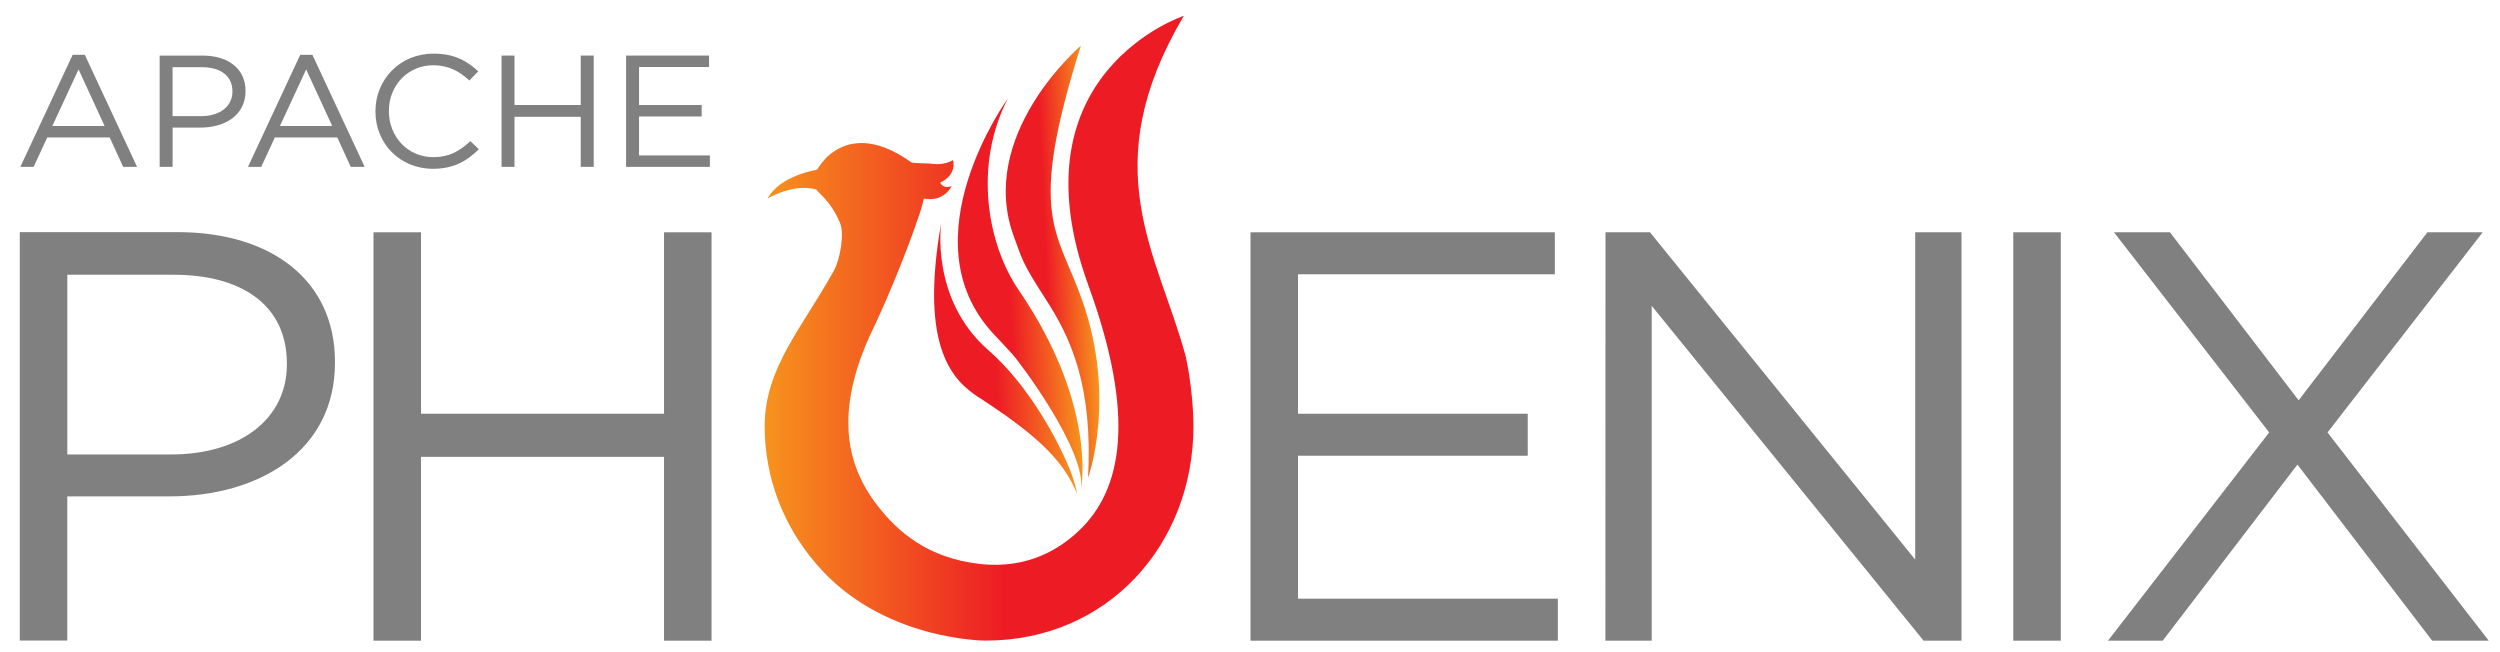
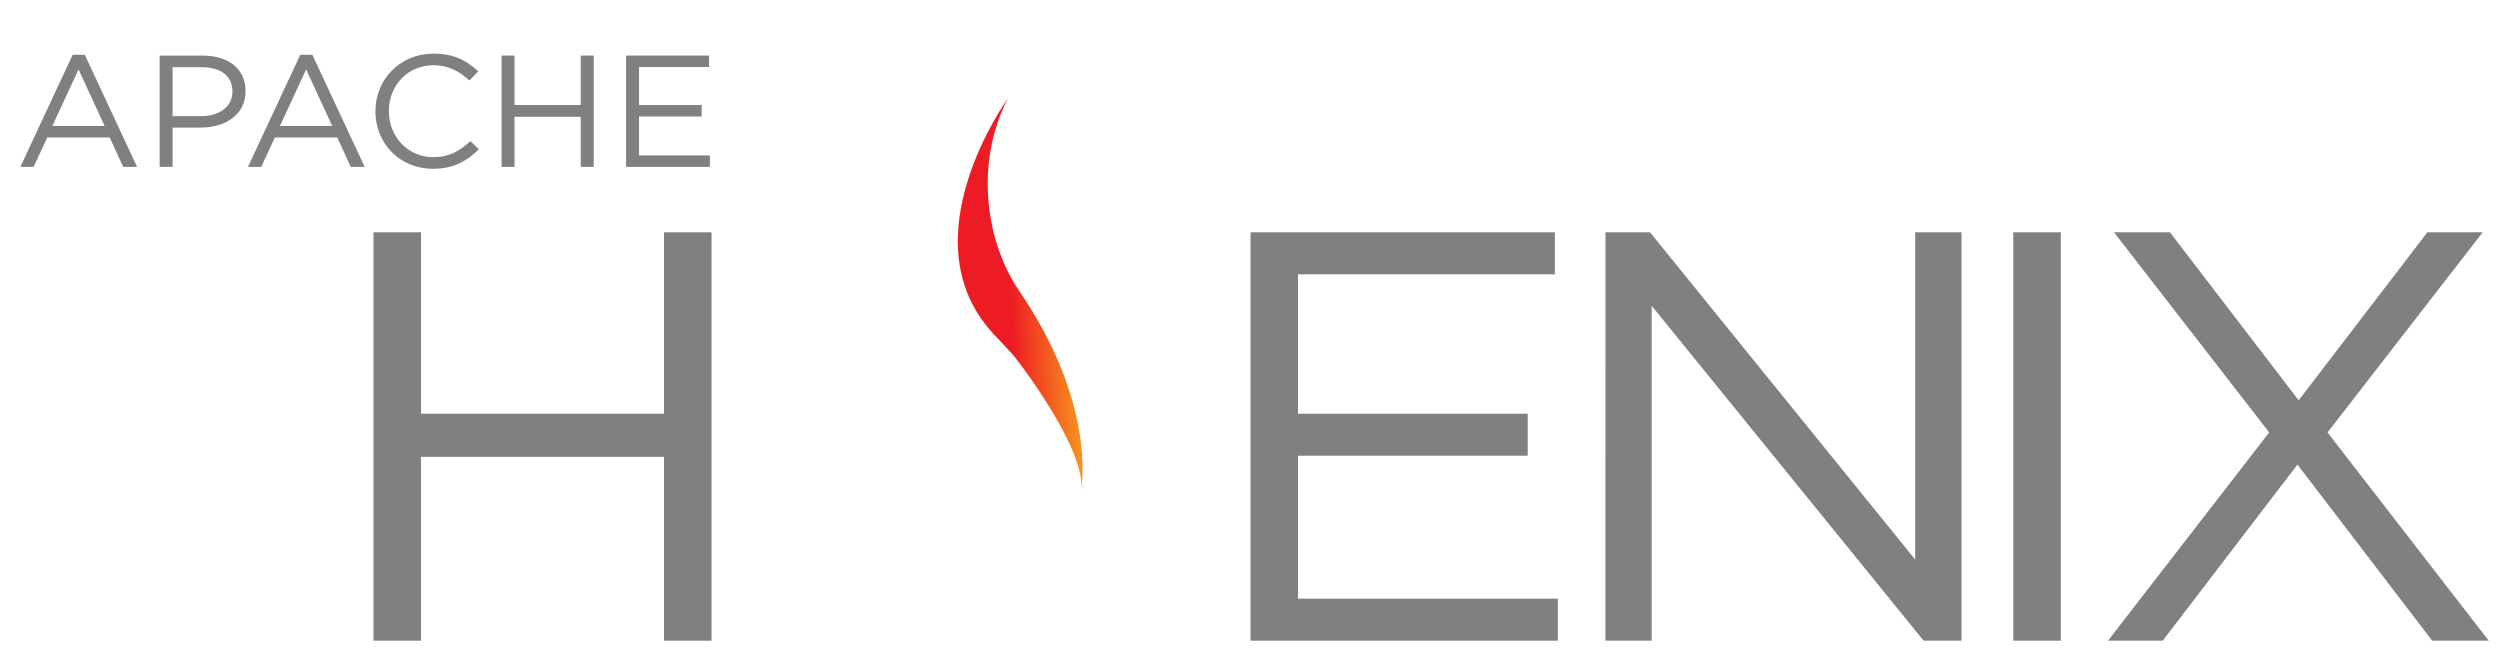
<svg xmlns="http://www.w3.org/2000/svg" version="1.1" viewBox="0 0 562.5 146.7" xml:space="preserve">
  <title>Apache Phoenix logo</title>
  <defs>
    <clipPath id="cvfe">
      <path d="m0 0h1440v388h-1440z" />
    </clipPath>
    <clipPath id="cvfq">
      <path d="m579 32h54v252h-54z" />
    </clipPath>
    <clipPath id="cvfp">
-       <path d="m584.1 144c4.297 11.68 3.676 13.37 17.5 35.3 14.54 23.06 26.86 50.93 24.1 104.3 0 0 16.25-45.88-3.199-103-14.26-41.89-31.54-48.24-0.859-148.5 0 0-59.54 52.18-37.54 111.9" />
-     </clipPath>
+       </clipPath>
    <clipPath id="cvfo">
      <path d="m0 0h1440v388h-1440z" />
    </clipPath>
    <linearGradient id="cvfd" x2="1" gradientTransform="matrix(-47.61 2.111 2.111 47.61 628.7 157.6)" gradientUnits="userSpaceOnUse">
      <stop style="stop-color:#f7931d" offset="0" />
      <stop style="stop-color:#ed1c24" offset=".559" />
      <stop style="stop-color:#ed1c24" offset="1" />
    </linearGradient>
    <clipPath id="cvfn">
      <path d="m552 62h71v230h-71z" />
    </clipPath>
    <clipPath id="cvfm">
      <path d="m572.1 199.6s5.95 6.488 11.21 12.41c2.601 2.933 42.2 56.26 38.36 79.2 0.953-5.555 7.422-52.72-35.08-116.8-17.85-26.91-25.65-72.75-6.109-111.7 0 0-57.71 81.87-8.376 136.9m49.48 92.05c0.031-0.144 0.055-0.289 0.082-0.437-0.035 0.199-0.063 0.348-0.082 0.437m-0.02 0.114c0-4e-3 8e-3 -0.043 0.02-0.114-8e-3 0.036-0.012 0.075-0.02 0.114" />
    </clipPath>
    <clipPath id="cvfl">
      <path d="m0 0h1440v388h-1440z" />
    </clipPath>
    <linearGradient id="cvfc" x2="1" gradientTransform="matrix(-64.63 2.866 2.866 64.63 618.1 176.4)" gradientUnits="userSpaceOnUse">
      <stop style="stop-color:#f7931d" offset="0" />
      <stop style="stop-color:#ed1c24" offset=".559" />
      <stop style="stop-color:#ed1c24" offset="1" />
    </linearGradient>
    <clipPath id="cvfk">
      <path d="m538 135h82v158h-82z" />
    </clipPath>
    <clipPath id="cvfj">
      <path d="m564.2 236.9c30.06 20.16 47.58 35.67 55.21 55.98 0 0-0.664-5.855-4.547-15.48-5.812-14.43-22.01-47.04-45.44-68.08-33.15-29.79-26.61-74.28-26.61-74.28-12.74 74.28 7.453 92.51 21.38 101.9" />
    </clipPath>
    <clipPath id="cvfi">
-       <path d="m0 0h1440v388h-1440z" />
-     </clipPath>
+       </clipPath>
    <linearGradient id="cvfb" x2="1" gradientTransform="matrix(-75.5 3.348 3.348 75.5 615.8 212.4)" gradientUnits="userSpaceOnUse">
      <stop style="stop-color:#f7931d" offset="0" />
      <stop style="stop-color:#ed1c24" offset=".559" />
      <stop style="stop-color:#ed1c24" offset="1" />
    </linearGradient>
    <clipPath id="cvfh">
      <path d="m443 14h243v365h-243z" />
    </clipPath>
    <clipPath id="cvfg">
-       <path d="m625.9 171.7c26.74 75.7 19.46 118.7-5.586 142.9-9.808 9.496-27.89 22.51-56.19 19.08-28.59-3.461-45.53-18.19-57.4-34.02-18.32-24.41-24.73-56.95-0.796-106.2 14-31.41 23-58.39 22.91-58.37 1.734-4.73 3.207-9.453 4.152-14 11.57 2.188 15.68-7.254 15.68-7.254-4.848 1.883-6.469-2.054-6.469-2.054 9.887-4.797 7.254-13.11 7.254-13.11-5.195 3.203-11.11 2.211-11.11 2.211-0.27-0.203-11.7-0.461-12.22-0.75-21.54-15.97-35.93-12.26-44.27-6.18-2.106 1.418-3.664 2.871-4.809 4.34-2.879 3.192-4.258 5.953-4.258 5.953s-21.3 3.422-27.98 16.84c0 0 13.98-9.058 27.46-5.316 1.457 2.515 7.937 6.32 13.4 19.48 2.672 6.43-0.109 21.5-3.398 27.64-17.93 33.45-39.15 56.73-39.15 90.72 0 30.25 10.78 57.98 28.69 79.58 36.77 45.17 95.6 45.17 96.07 45.17 68.9 0 117.3-55.85 117.3-124.8 0-14.36-2.41-32.14-4.449-40.96-15.66-59.53-51.72-109.5-0.965-197.9 0 0-97.62 33.1-53.89 156.9" />
-     </clipPath>
+       </clipPath>
    <clipPath id="cvff">
-       <path d="m0 0h1440v388h-1440z" />
-     </clipPath>
+       </clipPath>
    <linearGradient id="cvfa" x2="1" gradientTransform="matrix(242.1 0 0 242.1 443.1 196.6)" gradientUnits="userSpaceOnUse">
      <stop style="stop-color:#f7931d" offset="0" />
      <stop style="stop-color:#ed1c24" offset=".559" />
      <stop style="stop-color:#ed1c24" offset="1" />
    </linearGradient>
  </defs>
  <g transform="matrix(1.333 0 0 1.333 -30.16 -19.68)">
    <g transform="matrix(.299 0 0 .29 19.2 13.17)">
      <g clip-path="url(#cvfe)">
-         <path d="m108.2 270c39.39 0 65.2-21.05 65.2-52.29v-0.683c0-33.95-25.47-51.61-63.84-51.61h-60.1v104.6zm-85.57-129.4h88.96c53.65 0 88.96 28.52 88.96 75.38v0.676c0 51.28-42.78 77.76-93.38 77.76h-57.73v83.88h-26.82z" style="fill:#808080" />
        <path d="m222.3 140.7h26.82v105.6h137.2v-105.6h26.82v237.7h-26.82v-107h-137.2v107h-26.82z" style="fill:#808080" />
        <path d="m717.4 140.7h171.8v24.45h-145v81.16h129.7v24.44h-129.7v83.2h146.7v24.45h-173.5z" style="fill:#808080" />
        <path d="m917.8 140.7h25.13l149.7 190.5v-190.5h26.14v237.7h-21.39l-153.5-194.9v194.9h-26.14z" style="fill:#808080" />
        <path d="m1148 140.7h26.82v237.7h-26.82z" style="fill:#808080" />
        <path d="m1413 140.7-87.6 116.5 91 121.2h-31.92l-76.06-102.5-76.06 102.5h-30.9l91-121.2-87.6-116.5h31.58l72.66 97.79 72.67-97.79z" style="fill:#808080" />
        <path d="m70.52 78.84-14.71-32.94-14.81 32.94zm-18.04-41.46h6.848l29.52 65.25h-7.864l-7.589-17.12h-35.27l-7.676 17.12h-7.504z" style="fill:#808080" />
        <path d="m124.9 73.1c10.74 0 17.77-5.739 17.77-14.25v-0.184c0-9.262-6.942-14.07-17.41-14.07h-16.38v28.51zm-23.32-35.26h24.24c14.63 0 24.25 7.777 24.25 20.54v0.191c0 13.97-11.66 21.19-25.45 21.19h-15.73v22.86h-7.309z" style="fill:#808080" />
        <path d="m199 78.84-14.71-32.94-14.81 32.94zm-18.05-41.46h6.855l29.52 65.25h-7.871l-7.586-17.12h-35.26l-7.684 17.12h-7.492z" style="fill:#808080" />
        <path d="m223.4 70.41v-0.184c0-18.32 13.7-33.51 32.77-33.51 11.76 0 18.78 4.164 25.26 10.28l-4.988 5.367c-5.465-5.179-11.57-8.887-20.37-8.887-14.34 0-25.08 11.66-25.08 26.57v0.183c0 15 10.83 26.75 25.08 26.75 8.887 0 14.72-3.426 20.91-9.344l4.813 4.719c-6.75 6.851-14.16 11.39-25.91 11.39-18.69 0-32.49-14.72-32.49-33.33" style="fill:#808080" />
        <path d="m294.6 37.84h7.309v28.78h37.39v-28.78h7.321v64.78h-7.321v-29.14h-37.39v29.14h-7.309z" style="fill:#808080" />
        <path d="m364.9 37.84h46.83v6.664h-39.52v22.12h35.36v6.668h-35.36v22.67h39.99v6.66h-47.3z" style="fill:#808080" />
      </g>
      <g clip-path="url(#cvfq)">
        <g clip-path="url(#cvfp)">
          <g clip-path="url(#cvfo)">
            <path d="m584.1 144c4.297 11.68 3.676 13.37 17.5 35.3 14.54 23.06 26.86 50.93 24.1 104.3 0 0 16.25-45.88-3.199-103-14.26-41.89-31.54-48.24-0.859-148.5 0 0-59.54 52.18-37.54 111.9" style="fill:url(#cvfd)" />
          </g>
        </g>
      </g>
      <g clip-path="url(#cvfn)">
        <g clip-path="url(#cvfm)">
          <g clip-path="url(#cvfl)">
            <path d="m572.1 199.6s5.95 6.488 11.21 12.41c2.601 2.933 42.2 56.26 38.36 79.2 0.953-5.555 7.422-52.72-35.08-116.8-17.85-26.91-25.65-72.75-6.109-111.7 0 0-57.71 81.87-8.376 136.9m49.48 92.05c0.031-0.144 0.055-0.289 0.082-0.437-0.035 0.199-0.063 0.348-0.082 0.437m-0.02 0.114c0-4e-3 8e-3 -0.043 0.02-0.114-8e-3 0.036-0.012 0.075-0.02 0.114" style="fill:url(#cvfc)" />
          </g>
        </g>
      </g>
      <g clip-path="url(#cvfk)">
        <g clip-path="url(#cvfj)">
          <g clip-path="url(#cvfi)">
            <path d="m564.2 236.9c30.06 20.16 47.58 35.67 55.21 55.98 0 0-0.664-5.855-4.547-15.48-5.812-14.43-22.01-47.04-45.44-68.08-33.15-29.79-26.61-74.28-26.61-74.28-12.74 74.28 7.453 92.51 21.38 101.9" style="fill:url(#cvfb)" />
          </g>
        </g>
      </g>
      <g clip-path="url(#cvfh)">
        <g clip-path="url(#cvfg)">
          <g clip-path="url(#cvff)">
            <path d="m625.9 171.7c26.74 75.7 19.46 118.7-5.586 142.9-9.808 9.496-27.89 22.51-56.19 19.08-28.59-3.461-45.53-18.19-57.4-34.02-18.32-24.41-24.73-56.95-0.796-106.2 14-31.41 23-58.39 22.91-58.37 1.734-4.73 3.207-9.453 4.152-14 11.57 2.188 15.68-7.254 15.68-7.254-4.848 1.883-6.469-2.054-6.469-2.054 9.887-4.797 7.254-13.11 7.254-13.11-5.195 3.203-11.11 2.211-11.11 2.211-0.27-0.203-11.7-0.461-12.22-0.75-21.54-15.97-35.93-12.26-44.27-6.18-2.106 1.418-3.664 2.871-4.809 4.34-2.879 3.192-4.258 5.953-4.258 5.953s-21.3 3.422-27.98 16.84c0 0 13.98-9.058 27.46-5.316 1.457 2.515 7.937 6.32 13.4 19.48 2.672 6.43-0.109 21.5-3.398 27.64-17.93 33.45-39.15 56.73-39.15 90.72 0 30.25 10.78 57.98 28.69 79.58 36.77 45.17 95.6 45.17 96.07 45.17 68.9 0 117.3-55.85 117.3-124.8 0-14.36-2.41-32.14-4.449-40.96-15.66-59.53-51.72-109.5-0.965-197.9 0 0-97.62 33.1-53.89 156.9" style="fill:url(#cvfa)" />
          </g>
        </g>
      </g>
    </g>
  </g>
</svg>